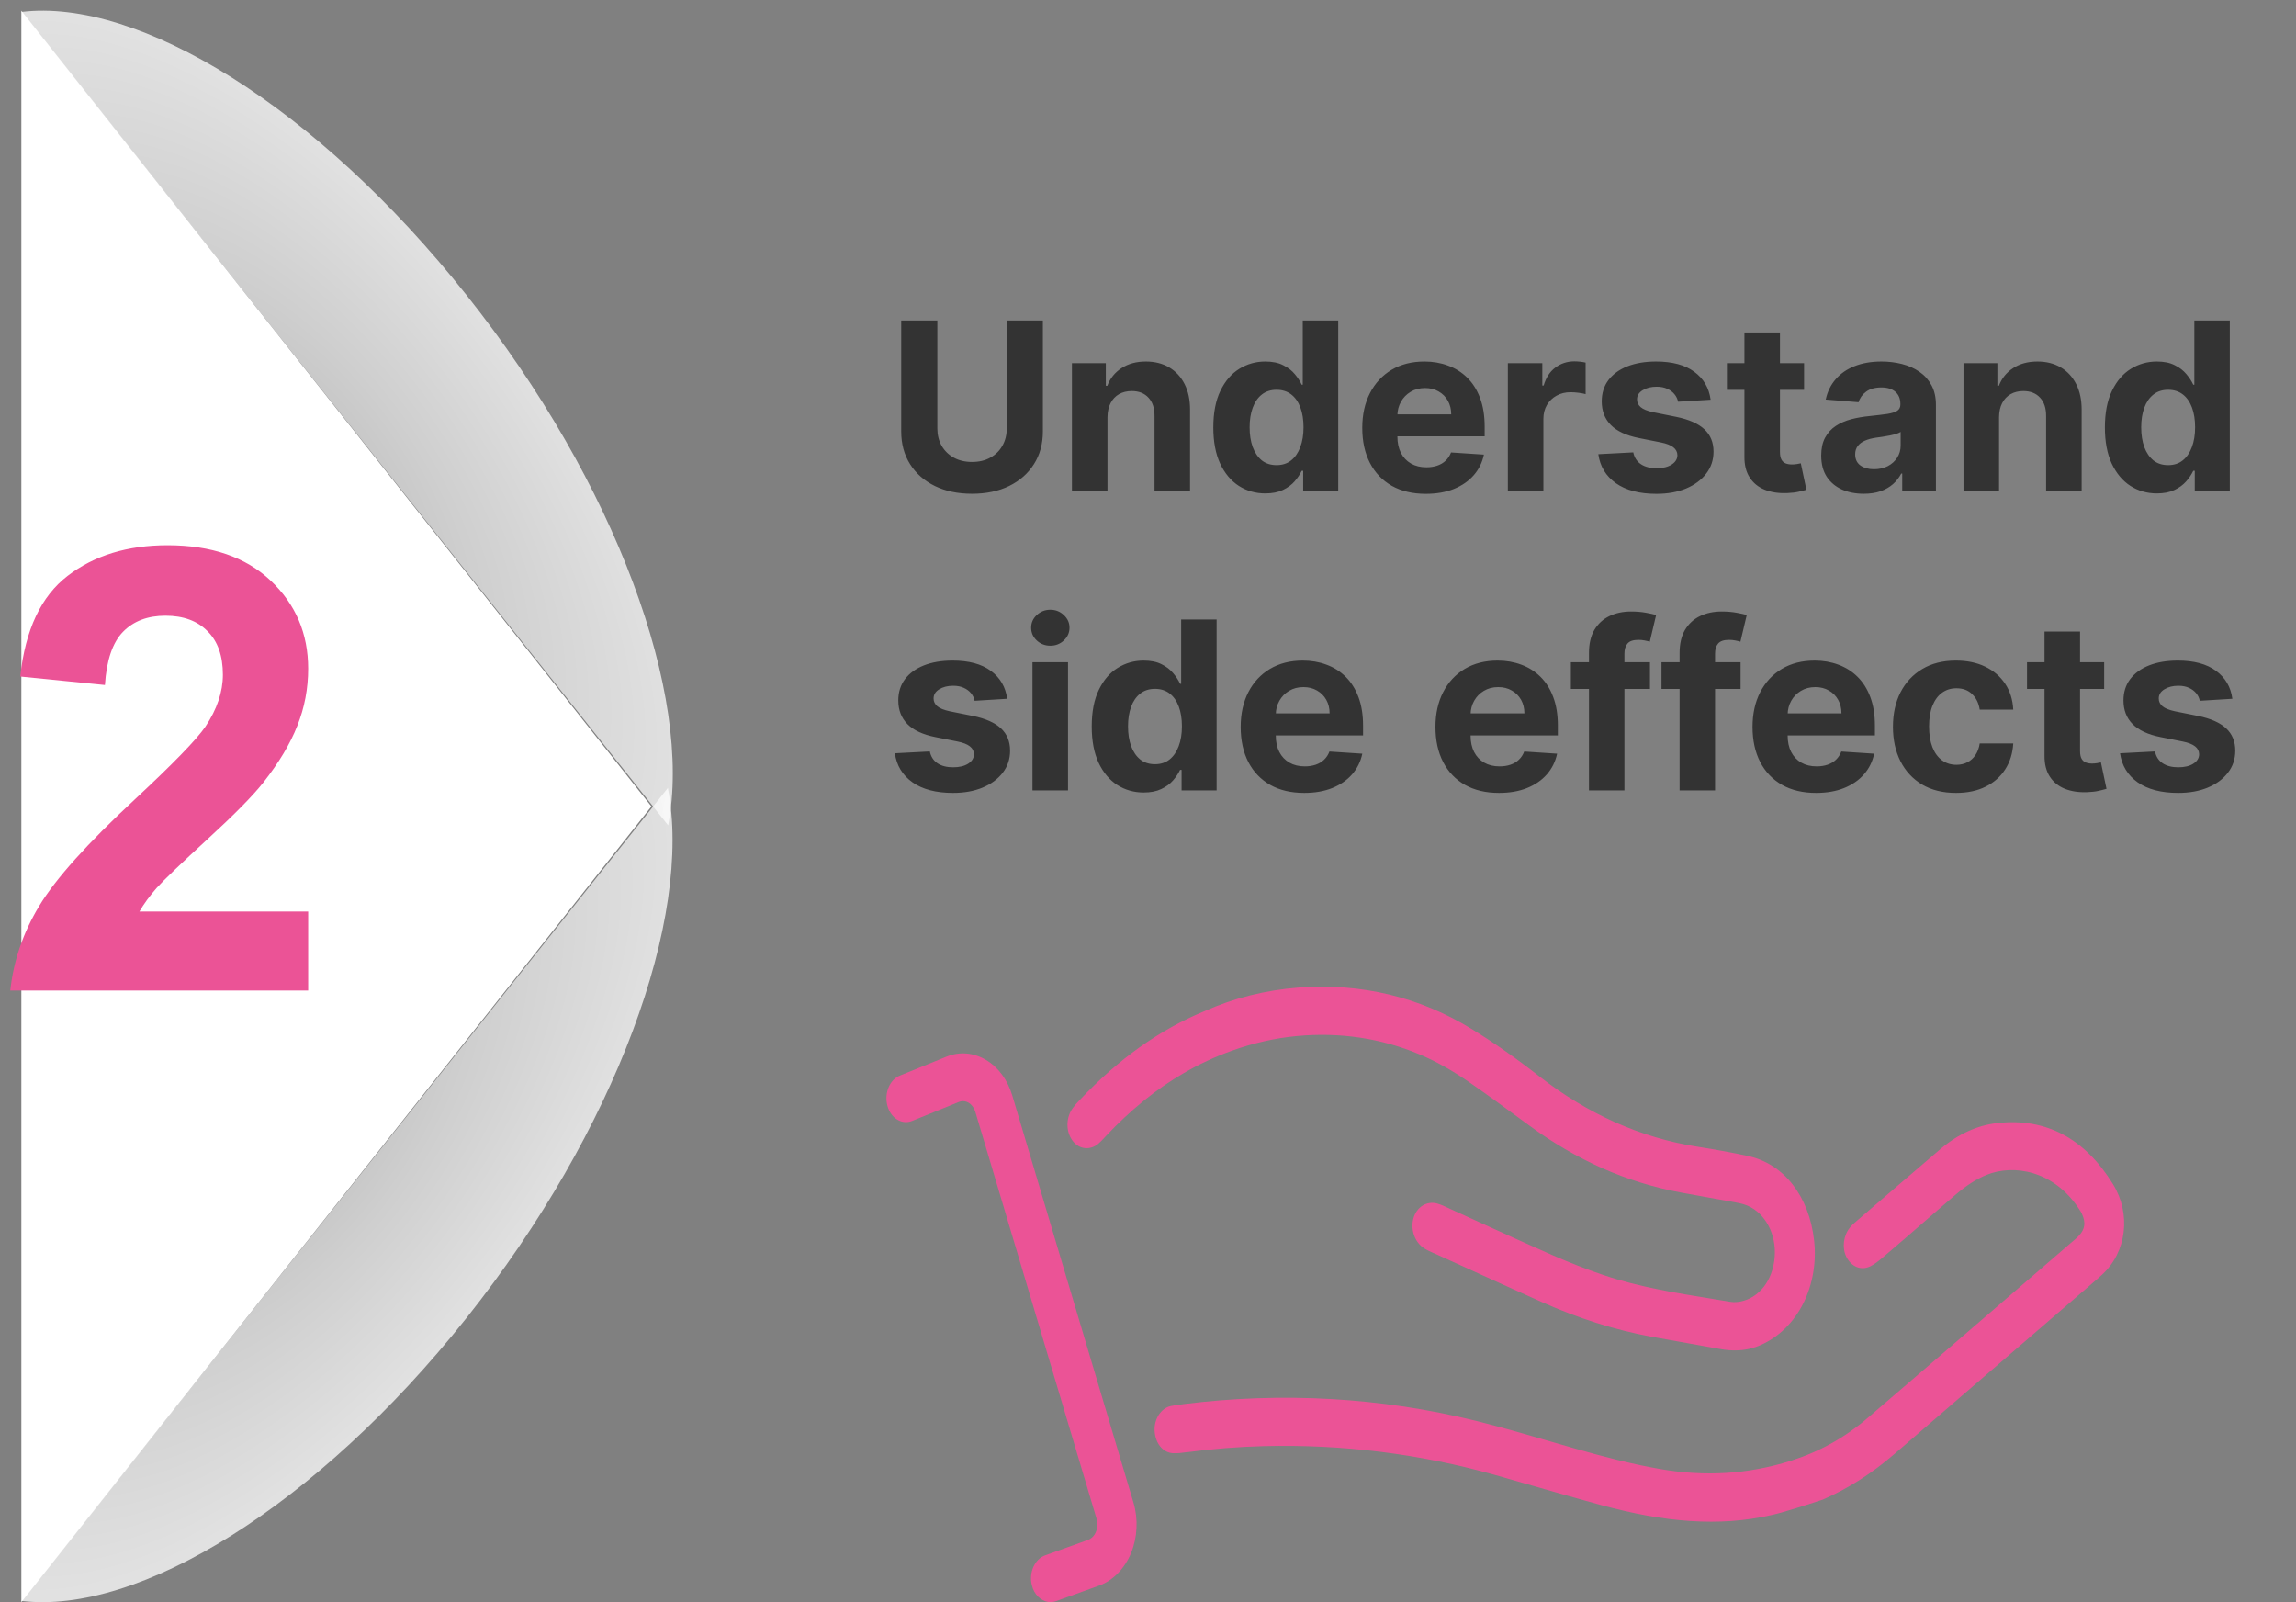
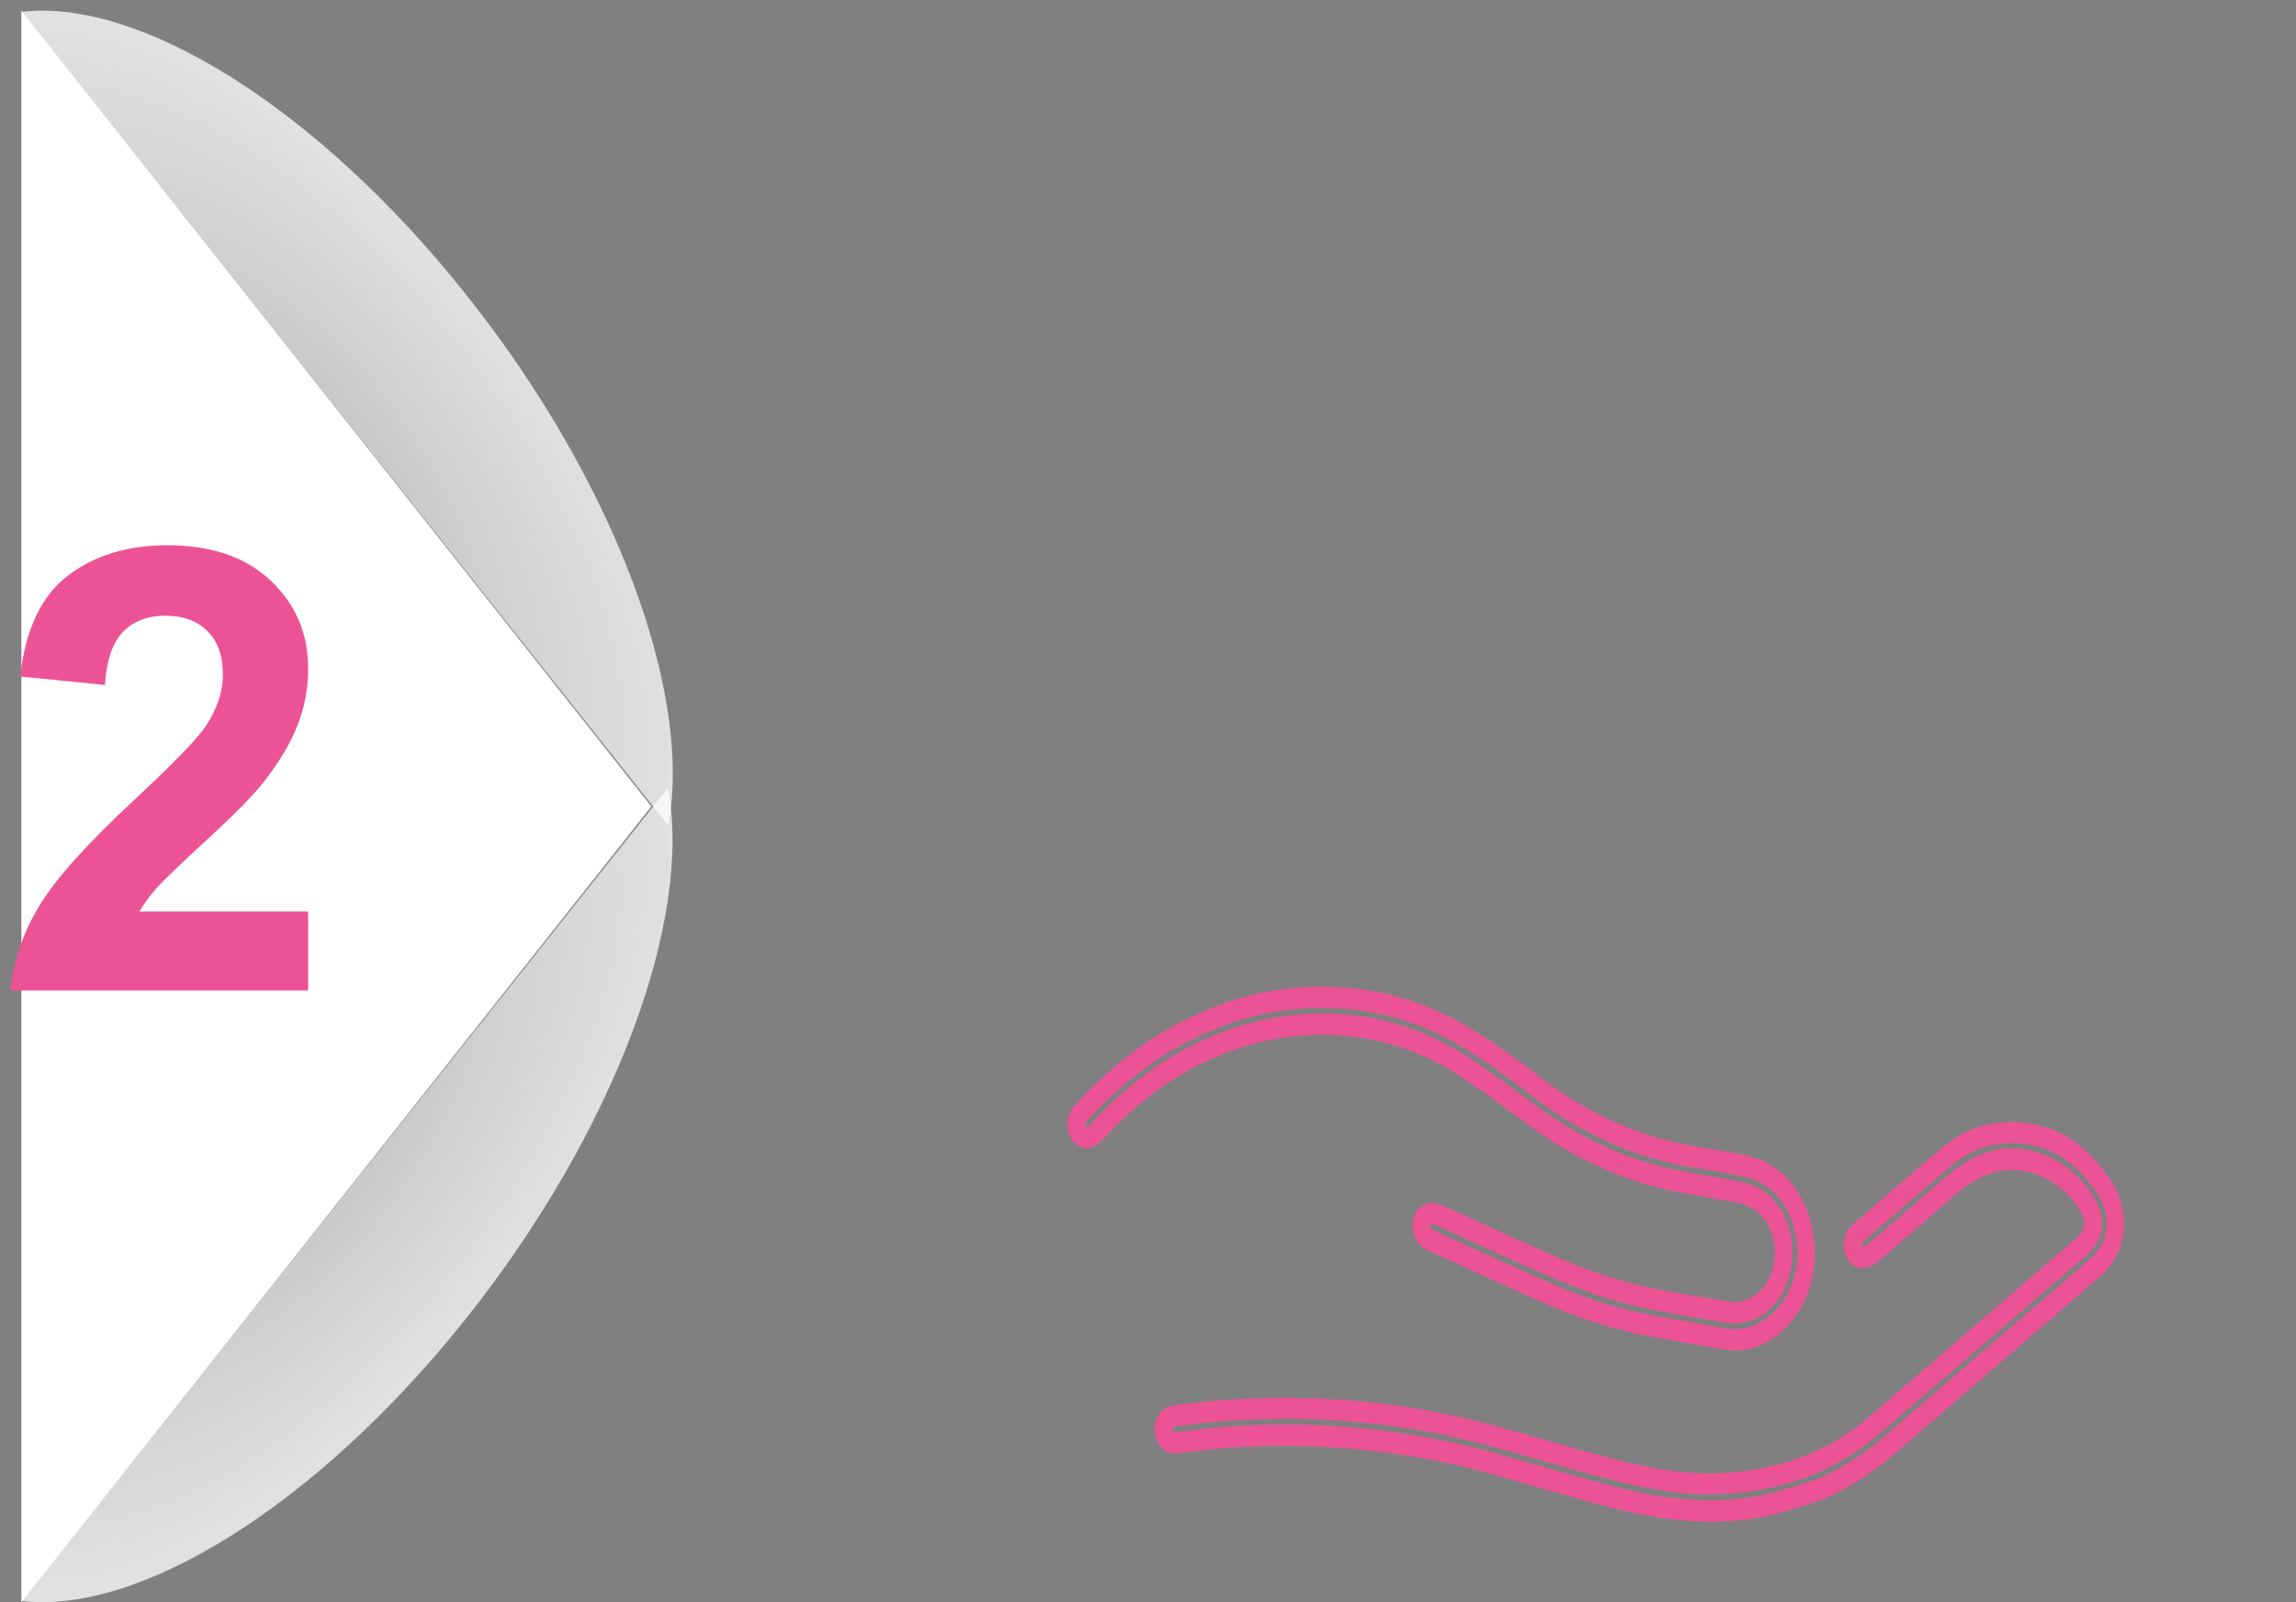
<svg xmlns="http://www.w3.org/2000/svg" width="215" height="150" viewBox="0 0 215 150" fill="none">
  <rect x="0" y="0" width="215" height="150" fill="#808080" stroke="none" />
  <path opacity="0.76" d="M2 1.118C12.925 -0.223 29.628 9.94 43.677 27.616C57.725 45.276 64.893 65.135 62.568 77.277L2 1.118Z" fill="url(#paint0_radial_651_95291)" />
  <path opacity="0.76" d="M2 149.882C12.925 151.222 29.615 141.059 43.663 123.415C57.711 105.754 64.879 85.912 62.54 73.769L2 149.882Z" fill="url(#paint1_radial_651_95291)" />
  <path d="M2 150L61 75.5L2 1V150Z" fill="white" />
  <path d="M28.857 85.343V92.734H0.962C1.264 89.94 2.17 87.297 3.681 84.805C5.191 82.294 8.174 78.971 12.63 74.836C16.217 71.494 18.417 69.228 19.229 68.039C20.324 66.397 20.871 64.773 20.871 63.168C20.871 61.393 20.39 60.034 19.427 59.09C18.483 58.127 17.171 57.645 15.49 57.645C13.829 57.645 12.507 58.146 11.525 59.147C10.544 60.147 9.977 61.809 9.826 64.131L1.896 63.338C2.368 58.958 3.851 55.814 6.343 53.907C8.835 52 11.95 51.047 15.688 51.047C19.785 51.047 23.005 52.151 25.346 54.36C27.687 56.569 28.857 59.316 28.857 62.602C28.857 64.471 28.518 66.255 27.838 67.954C27.177 69.634 26.12 71.4 24.666 73.25C23.703 74.477 21.966 76.243 19.455 78.546C16.944 80.849 15.349 82.379 14.669 83.134C14.008 83.889 13.47 84.625 13.055 85.343H28.857Z" fill="#EB5396" />
-   <path d="M94.273 30H97.656V40.391C97.656 41.557 97.378 42.578 96.82 43.453C96.268 44.328 95.495 45.01 94.5 45.5C93.505 45.984 92.346 46.227 91.023 46.227C89.695 46.227 88.534 45.984 87.539 45.5C86.544 45.01 85.771 44.328 85.219 43.453C84.667 42.578 84.391 41.557 84.391 40.391V30H87.773V40.102C87.773 40.711 87.906 41.253 88.172 41.727C88.443 42.2 88.823 42.573 89.312 42.844C89.802 43.115 90.372 43.25 91.023 43.25C91.68 43.25 92.25 43.115 92.734 42.844C93.224 42.573 93.602 42.2 93.867 41.727C94.138 41.253 94.273 40.711 94.273 40.102V30ZM103.705 39.062V46H100.377V34H103.549V36.117H103.689C103.955 35.419 104.4 34.867 105.025 34.461C105.65 34.05 106.408 33.844 107.299 33.844C108.132 33.844 108.859 34.026 109.479 34.391C110.098 34.755 110.58 35.276 110.924 35.953C111.268 36.625 111.439 37.427 111.439 38.359V46H108.111V38.953C108.117 38.219 107.929 37.646 107.549 37.234C107.169 36.818 106.645 36.609 105.979 36.609C105.531 36.609 105.135 36.706 104.791 36.898C104.452 37.091 104.187 37.372 103.994 37.742C103.807 38.107 103.71 38.547 103.705 39.062ZM118.484 46.195C117.573 46.195 116.747 45.961 116.008 45.492C115.273 45.018 114.69 44.323 114.258 43.406C113.831 42.484 113.617 41.354 113.617 40.016C113.617 38.641 113.839 37.497 114.281 36.586C114.724 35.669 115.313 34.984 116.047 34.531C116.786 34.073 117.596 33.844 118.477 33.844C119.148 33.844 119.708 33.958 120.156 34.188C120.609 34.411 120.974 34.693 121.25 35.031C121.531 35.365 121.745 35.693 121.891 36.016H121.992V30H125.313V46H122.031V44.078H121.891C121.734 44.411 121.513 44.742 121.227 45.07C120.945 45.393 120.578 45.661 120.125 45.875C119.677 46.089 119.13 46.195 118.484 46.195ZM119.539 43.547C120.076 43.547 120.529 43.401 120.898 43.109C121.273 42.812 121.56 42.398 121.758 41.867C121.961 41.336 122.063 40.714 122.063 40C122.063 39.286 121.964 38.667 121.766 38.141C121.568 37.615 121.281 37.208 120.906 36.922C120.531 36.635 120.076 36.492 119.539 36.492C118.992 36.492 118.531 36.641 118.156 36.938C117.781 37.234 117.497 37.646 117.305 38.172C117.112 38.698 117.016 39.307 117.016 40C117.016 40.698 117.112 41.315 117.305 41.852C117.503 42.383 117.786 42.8 118.156 43.102C118.531 43.398 118.992 43.547 119.539 43.547ZM133.518 46.234C132.283 46.234 131.221 45.984 130.33 45.484C129.445 44.979 128.762 44.266 128.283 43.344C127.804 42.417 127.564 41.32 127.564 40.055C127.564 38.82 127.804 37.737 128.283 36.805C128.762 35.872 129.437 35.146 130.307 34.625C131.182 34.104 132.208 33.844 133.385 33.844C134.176 33.844 134.913 33.971 135.596 34.227C136.283 34.477 136.882 34.854 137.393 35.359C137.908 35.865 138.309 36.5 138.596 37.266C138.882 38.026 139.025 38.917 139.025 39.938V40.852H128.893V38.789H135.893C135.893 38.31 135.788 37.885 135.58 37.516C135.372 37.146 135.083 36.857 134.713 36.648C134.348 36.435 133.924 36.328 133.439 36.328C132.934 36.328 132.486 36.445 132.096 36.68C131.71 36.909 131.408 37.219 131.189 37.609C130.971 37.995 130.859 38.425 130.854 38.898V40.859C130.854 41.453 130.963 41.966 131.182 42.398C131.406 42.831 131.721 43.164 132.127 43.398C132.533 43.633 133.015 43.75 133.572 43.75C133.942 43.75 134.281 43.698 134.588 43.594C134.895 43.49 135.158 43.333 135.377 43.125C135.596 42.917 135.762 42.661 135.877 42.359L138.955 42.562C138.799 43.302 138.479 43.948 137.994 44.5C137.515 45.047 136.895 45.474 136.135 45.781C135.38 46.083 134.507 46.234 133.518 46.234ZM141.197 46V34H144.424V36.094H144.549C144.768 35.349 145.135 34.786 145.65 34.406C146.166 34.021 146.76 33.828 147.432 33.828C147.598 33.828 147.778 33.839 147.971 33.859C148.163 33.88 148.333 33.909 148.479 33.945V36.898C148.322 36.852 148.106 36.81 147.83 36.773C147.554 36.737 147.301 36.719 147.072 36.719C146.583 36.719 146.145 36.825 145.76 37.039C145.38 37.247 145.077 37.539 144.854 37.914C144.635 38.289 144.525 38.721 144.525 39.211V46H141.197ZM160.184 37.422L157.137 37.609C157.085 37.349 156.973 37.115 156.801 36.906C156.629 36.693 156.402 36.523 156.121 36.398C155.845 36.268 155.514 36.203 155.129 36.203C154.613 36.203 154.178 36.312 153.824 36.531C153.47 36.745 153.293 37.031 153.293 37.391C153.293 37.677 153.408 37.919 153.637 38.117C153.866 38.315 154.259 38.474 154.816 38.594L156.988 39.031C158.155 39.271 159.025 39.656 159.598 40.188C160.171 40.719 160.457 41.417 160.457 42.281C160.457 43.068 160.225 43.758 159.762 44.352C159.303 44.945 158.673 45.409 157.871 45.742C157.074 46.07 156.155 46.234 155.113 46.234C153.525 46.234 152.259 45.904 151.316 45.242C150.379 44.575 149.829 43.669 149.668 42.523L152.941 42.352C153.04 42.836 153.28 43.206 153.66 43.461C154.04 43.711 154.527 43.836 155.121 43.836C155.704 43.836 156.173 43.724 156.527 43.5C156.887 43.271 157.069 42.977 157.074 42.617C157.069 42.315 156.941 42.068 156.691 41.875C156.441 41.677 156.056 41.526 155.535 41.422L153.457 41.008C152.285 40.773 151.413 40.367 150.84 39.789C150.272 39.211 149.988 38.474 149.988 37.578C149.988 36.807 150.197 36.143 150.613 35.586C151.035 35.029 151.626 34.599 152.387 34.297C153.152 33.995 154.048 33.844 155.074 33.844C156.59 33.844 157.783 34.164 158.652 34.805C159.527 35.445 160.038 36.318 160.184 37.422ZM168.936 34V36.5H161.709V34H168.936ZM163.35 31.125H166.678V42.312C166.678 42.62 166.725 42.859 166.818 43.031C166.912 43.198 167.042 43.315 167.209 43.383C167.381 43.45 167.579 43.484 167.803 43.484C167.959 43.484 168.115 43.471 168.271 43.445C168.428 43.414 168.548 43.391 168.631 43.375L169.154 45.852C168.988 45.904 168.753 45.964 168.451 46.031C168.149 46.104 167.782 46.148 167.35 46.164C166.548 46.195 165.844 46.089 165.24 45.844C164.641 45.599 164.175 45.219 163.842 44.703C163.508 44.188 163.344 43.536 163.35 42.75V31.125ZM174.525 46.227C173.76 46.227 173.077 46.094 172.479 45.828C171.88 45.557 171.406 45.159 171.057 44.633C170.713 44.102 170.541 43.44 170.541 42.648C170.541 41.982 170.663 41.422 170.908 40.969C171.153 40.516 171.486 40.151 171.908 39.875C172.33 39.599 172.809 39.391 173.346 39.25C173.887 39.109 174.455 39.01 175.049 38.953C175.747 38.88 176.309 38.812 176.736 38.75C177.163 38.682 177.473 38.583 177.666 38.453C177.859 38.323 177.955 38.13 177.955 37.875V37.828C177.955 37.333 177.799 36.95 177.486 36.68C177.179 36.409 176.742 36.273 176.174 36.273C175.575 36.273 175.098 36.406 174.744 36.672C174.39 36.932 174.156 37.26 174.041 37.656L170.963 37.406C171.119 36.677 171.426 36.047 171.885 35.516C172.343 34.979 172.934 34.568 173.658 34.281C174.387 33.99 175.231 33.844 176.189 33.844C176.856 33.844 177.494 33.922 178.104 34.078C178.718 34.234 179.262 34.477 179.736 34.805C180.215 35.133 180.593 35.555 180.869 36.07C181.145 36.581 181.283 37.193 181.283 37.906V46H178.127V44.336H178.033C177.84 44.711 177.583 45.042 177.26 45.328C176.937 45.609 176.549 45.831 176.096 45.992C175.643 46.148 175.119 46.227 174.525 46.227ZM175.479 43.93C175.968 43.93 176.4 43.833 176.775 43.641C177.15 43.443 177.445 43.177 177.658 42.844C177.872 42.51 177.979 42.133 177.979 41.711V40.438C177.874 40.505 177.731 40.568 177.549 40.625C177.372 40.677 177.171 40.727 176.947 40.773C176.723 40.815 176.499 40.854 176.275 40.891C176.051 40.922 175.848 40.95 175.666 40.977C175.275 41.034 174.934 41.125 174.643 41.25C174.351 41.375 174.124 41.544 173.963 41.758C173.801 41.966 173.721 42.227 173.721 42.539C173.721 42.992 173.885 43.339 174.213 43.578C174.546 43.812 174.968 43.93 175.479 43.93ZM187.193 39.062V46H183.865V34H187.037V36.117H187.178C187.443 35.419 187.889 34.867 188.514 34.461C189.139 34.05 189.896 33.844 190.787 33.844C191.62 33.844 192.347 34.026 192.967 34.391C193.587 34.755 194.068 35.276 194.412 35.953C194.756 36.625 194.928 37.427 194.928 38.359V46H191.6V38.953C191.605 38.219 191.417 37.646 191.037 37.234C190.657 36.818 190.133 36.609 189.467 36.609C189.019 36.609 188.623 36.706 188.279 36.898C187.941 37.091 187.675 37.372 187.482 37.742C187.295 38.107 187.199 38.547 187.193 39.062ZM201.973 46.195C201.061 46.195 200.236 45.961 199.496 45.492C198.762 45.018 198.178 44.323 197.746 43.406C197.319 42.484 197.105 41.354 197.105 40.016C197.105 38.641 197.327 37.497 197.77 36.586C198.212 35.669 198.801 34.984 199.535 34.531C200.275 34.073 201.085 33.844 201.965 33.844C202.637 33.844 203.197 33.958 203.645 34.188C204.098 34.411 204.462 34.693 204.738 35.031C205.02 35.365 205.233 35.693 205.379 36.016H205.48V30H208.801V46H205.52V44.078H205.379C205.223 44.411 205.001 44.742 204.715 45.07C204.434 45.393 204.066 45.661 203.613 45.875C203.165 46.089 202.618 46.195 201.973 46.195ZM203.027 43.547C203.564 43.547 204.017 43.401 204.387 43.109C204.762 42.812 205.048 42.398 205.246 41.867C205.449 41.336 205.551 40.714 205.551 40C205.551 39.286 205.452 38.667 205.254 38.141C205.056 37.615 204.77 37.208 204.395 36.922C204.02 36.635 203.564 36.492 203.027 36.492C202.48 36.492 202.02 36.641 201.645 36.938C201.27 37.234 200.986 37.646 200.793 38.172C200.6 38.698 200.504 39.307 200.504 40C200.504 40.698 200.6 41.315 200.793 41.852C200.991 42.383 201.275 42.8 201.645 43.102C202.02 43.398 202.48 43.547 203.027 43.547ZM94.312 65.422L91.266 65.609C91.213 65.349 91.102 65.115 90.93 64.906C90.758 64.693 90.531 64.523 90.25 64.398C89.974 64.268 89.643 64.203 89.258 64.203C88.742 64.203 88.307 64.312 87.953 64.531C87.599 64.745 87.422 65.031 87.422 65.391C87.422 65.677 87.537 65.919 87.766 66.117C87.995 66.315 88.388 66.474 88.945 66.594L91.117 67.031C92.284 67.271 93.154 67.656 93.727 68.188C94.299 68.719 94.586 69.417 94.586 70.281C94.586 71.068 94.354 71.758 93.891 72.352C93.432 72.945 92.802 73.409 92 73.742C91.203 74.07 90.284 74.234 89.242 74.234C87.654 74.234 86.388 73.904 85.445 73.242C84.508 72.576 83.958 71.669 83.797 70.523L87.07 70.352C87.169 70.836 87.409 71.206 87.789 71.461C88.169 71.711 88.656 71.836 89.25 71.836C89.833 71.836 90.302 71.724 90.656 71.5C91.016 71.271 91.198 70.977 91.203 70.617C91.198 70.315 91.07 70.068 90.82 69.875C90.57 69.677 90.185 69.526 89.664 69.422L87.586 69.008C86.414 68.773 85.542 68.367 84.969 67.789C84.401 67.211 84.117 66.474 84.117 65.578C84.117 64.807 84.326 64.143 84.742 63.586C85.164 63.029 85.755 62.599 86.516 62.297C87.281 61.995 88.177 61.844 89.203 61.844C90.719 61.844 91.912 62.164 92.781 62.805C93.656 63.445 94.167 64.318 94.312 65.422ZM96.682 74V62H100.01V74H96.682ZM98.353 60.453C97.859 60.453 97.434 60.289 97.08 59.961C96.731 59.628 96.557 59.229 96.557 58.766C96.557 58.307 96.731 57.914 97.08 57.586C97.434 57.253 97.859 57.086 98.353 57.086C98.848 57.086 99.27 57.253 99.619 57.586C99.973 57.914 100.15 58.307 100.15 58.766C100.15 59.229 99.973 59.628 99.619 59.961C99.27 60.289 98.848 60.453 98.353 60.453ZM107.098 74.195C106.186 74.195 105.361 73.961 104.621 73.492C103.887 73.018 103.303 72.323 102.871 71.406C102.444 70.484 102.23 69.354 102.23 68.016C102.23 66.641 102.452 65.497 102.895 64.586C103.337 63.669 103.926 62.984 104.66 62.531C105.4 62.073 106.21 61.844 107.09 61.844C107.762 61.844 108.322 61.958 108.77 62.188C109.223 62.411 109.587 62.693 109.863 63.031C110.145 63.365 110.358 63.693 110.504 64.016H110.605V58H113.926V74H110.645V72.078H110.504C110.348 72.412 110.126 72.742 109.84 73.07C109.559 73.393 109.191 73.662 108.738 73.875C108.29 74.088 107.743 74.195 107.098 74.195ZM108.152 71.547C108.689 71.547 109.142 71.401 109.512 71.109C109.887 70.812 110.173 70.398 110.371 69.867C110.574 69.336 110.676 68.713 110.676 68C110.676 67.287 110.577 66.667 110.379 66.141C110.181 65.615 109.895 65.208 109.52 64.922C109.145 64.635 108.689 64.492 108.152 64.492C107.605 64.492 107.145 64.641 106.77 64.938C106.395 65.234 106.111 65.646 105.918 66.172C105.725 66.698 105.629 67.307 105.629 68C105.629 68.698 105.725 69.315 105.918 69.852C106.116 70.383 106.4 70.799 106.77 71.102C107.145 71.398 107.605 71.547 108.152 71.547ZM122.131 74.234C120.896 74.234 119.834 73.984 118.943 73.484C118.058 72.979 117.376 72.266 116.896 71.344C116.417 70.417 116.178 69.32 116.178 68.055C116.178 66.82 116.417 65.737 116.896 64.805C117.376 63.872 118.05 63.146 118.92 62.625C119.795 62.104 120.821 61.844 121.998 61.844C122.79 61.844 123.527 61.971 124.209 62.227C124.896 62.477 125.495 62.854 126.006 63.359C126.521 63.865 126.923 64.5 127.209 65.266C127.495 66.026 127.639 66.917 127.639 67.938V68.852H117.506V66.789H124.506C124.506 66.31 124.402 65.885 124.193 65.516C123.985 65.146 123.696 64.857 123.326 64.648C122.962 64.435 122.537 64.328 122.053 64.328C121.548 64.328 121.1 64.445 120.709 64.68C120.324 64.909 120.021 65.219 119.803 65.609C119.584 65.995 119.472 66.424 119.467 66.898V68.859C119.467 69.453 119.576 69.966 119.795 70.398C120.019 70.831 120.334 71.164 120.74 71.398C121.146 71.633 121.628 71.75 122.186 71.75C122.555 71.75 122.894 71.698 123.201 71.594C123.508 71.49 123.771 71.333 123.99 71.125C124.209 70.917 124.376 70.662 124.49 70.359L127.568 70.562C127.412 71.302 127.092 71.948 126.607 72.5C126.128 73.047 125.508 73.474 124.748 73.781C123.993 74.083 123.12 74.234 122.131 74.234ZM140.371 74.234C139.137 74.234 138.074 73.984 137.184 73.484C136.298 72.979 135.616 72.266 135.137 71.344C134.658 70.417 134.418 69.32 134.418 68.055C134.418 66.82 134.658 65.737 135.137 64.805C135.616 63.872 136.29 63.146 137.16 62.625C138.035 62.104 139.061 61.844 140.238 61.844C141.03 61.844 141.767 61.971 142.449 62.227C143.137 62.477 143.736 62.854 144.246 63.359C144.762 63.865 145.163 64.5 145.449 65.266C145.736 66.026 145.879 66.917 145.879 67.938V68.852H135.746V66.789H142.746C142.746 66.31 142.642 65.885 142.434 65.516C142.225 65.146 141.936 64.857 141.566 64.648C141.202 64.435 140.777 64.328 140.293 64.328C139.788 64.328 139.34 64.445 138.949 64.68C138.564 64.909 138.262 65.219 138.043 65.609C137.824 65.995 137.712 66.424 137.707 66.898V68.859C137.707 69.453 137.816 69.966 138.035 70.398C138.259 70.831 138.574 71.164 138.98 71.398C139.387 71.633 139.868 71.75 140.426 71.75C140.796 71.75 141.134 71.698 141.441 71.594C141.749 71.49 142.012 71.333 142.23 71.125C142.449 70.917 142.616 70.662 142.73 70.359L145.809 70.562C145.652 71.302 145.332 71.948 144.848 72.5C144.368 73.047 143.749 73.474 142.988 73.781C142.233 74.083 141.361 74.234 140.371 74.234ZM154.504 62V64.5H147.098V62H154.504ZM148.793 74V61.133C148.793 60.263 148.962 59.542 149.301 58.969C149.645 58.396 150.113 57.966 150.707 57.68C151.301 57.393 151.975 57.25 152.73 57.25C153.241 57.25 153.707 57.289 154.129 57.367C154.556 57.445 154.874 57.516 155.082 57.578L154.488 60.078C154.358 60.036 154.197 59.997 154.004 59.961C153.816 59.925 153.624 59.906 153.426 59.906C152.936 59.906 152.595 60.021 152.402 60.25C152.21 60.474 152.113 60.789 152.113 61.195V74H148.793ZM162.99 62V64.5H155.584V62H162.99ZM157.279 74V61.133C157.279 60.263 157.449 59.542 157.787 58.969C158.131 58.396 158.6 57.966 159.193 57.68C159.787 57.393 160.462 57.25 161.217 57.25C161.727 57.25 162.193 57.289 162.615 57.367C163.042 57.445 163.36 57.516 163.568 57.578L162.975 60.078C162.844 60.036 162.683 59.997 162.49 59.961C162.303 59.925 162.11 59.906 161.912 59.906C161.423 59.906 161.081 60.021 160.889 60.25C160.696 60.474 160.6 60.789 160.6 61.195V74H157.279ZM170.063 74.234C168.828 74.234 167.766 73.984 166.875 73.484C165.99 72.979 165.307 72.266 164.828 71.344C164.349 70.417 164.109 69.32 164.109 68.055C164.109 66.82 164.349 65.737 164.828 64.805C165.307 63.872 165.982 63.146 166.852 62.625C167.727 62.104 168.753 61.844 169.93 61.844C170.721 61.844 171.458 61.971 172.141 62.227C172.828 62.477 173.427 62.854 173.938 63.359C174.453 63.865 174.854 64.5 175.141 65.266C175.427 66.026 175.57 66.917 175.57 67.938V68.852H165.438V66.789H172.438C172.438 66.31 172.333 65.885 172.125 65.516C171.917 65.146 171.628 64.857 171.258 64.648C170.893 64.435 170.469 64.328 169.984 64.328C169.479 64.328 169.031 64.445 168.641 64.68C168.255 64.909 167.953 65.219 167.734 65.609C167.516 65.995 167.404 66.424 167.398 66.898V68.859C167.398 69.453 167.508 69.966 167.727 70.398C167.951 70.831 168.266 71.164 168.672 71.398C169.078 71.633 169.56 71.75 170.117 71.75C170.487 71.75 170.826 71.698 171.133 71.594C171.44 71.49 171.703 71.333 171.922 71.125C172.141 70.917 172.307 70.662 172.422 70.359L175.5 70.562C175.344 71.302 175.023 71.948 174.539 72.5C174.06 73.047 173.44 73.474 172.68 73.781C171.924 74.083 171.052 74.234 170.063 74.234ZM183.164 74.234C181.935 74.234 180.878 73.974 179.992 73.453C179.112 72.927 178.435 72.198 177.961 71.266C177.492 70.333 177.258 69.26 177.258 68.047C177.258 66.818 177.495 65.74 177.969 64.812C178.448 63.88 179.128 63.154 180.008 62.633C180.888 62.107 181.935 61.844 183.148 61.844C184.195 61.844 185.112 62.034 185.898 62.414C186.685 62.794 187.307 63.328 187.766 64.016C188.224 64.703 188.477 65.51 188.523 66.438H185.383C185.294 65.838 185.06 65.357 184.68 64.992C184.305 64.622 183.813 64.438 183.203 64.438C182.688 64.438 182.237 64.578 181.852 64.859C181.471 65.135 181.174 65.539 180.961 66.07C180.747 66.602 180.641 67.245 180.641 68C180.641 68.766 180.745 69.417 180.953 69.953C181.167 70.49 181.466 70.898 181.852 71.18C182.237 71.461 182.688 71.602 183.203 71.602C183.583 71.602 183.924 71.523 184.227 71.367C184.534 71.211 184.786 70.984 184.984 70.688C185.188 70.385 185.32 70.023 185.383 69.602H188.523C188.471 70.518 188.221 71.326 187.773 72.023C187.331 72.716 186.719 73.258 185.938 73.648C185.156 74.039 184.232 74.234 183.164 74.234ZM197.037 62V64.5H189.811V62H197.037ZM191.451 59.125H194.779V70.312C194.779 70.62 194.826 70.859 194.92 71.031C195.014 71.198 195.144 71.315 195.311 71.383C195.482 71.451 195.68 71.484 195.904 71.484C196.061 71.484 196.217 71.471 196.373 71.445C196.529 71.414 196.649 71.391 196.732 71.375L197.256 73.852C197.089 73.904 196.855 73.963 196.553 74.031C196.251 74.104 195.883 74.148 195.451 74.164C194.649 74.195 193.946 74.088 193.342 73.844C192.743 73.599 192.277 73.219 191.943 72.703C191.61 72.188 191.446 71.537 191.451 70.75V59.125ZM209.039 65.422L205.992 65.609C205.94 65.349 205.828 65.115 205.656 64.906C205.484 64.693 205.258 64.523 204.977 64.398C204.701 64.268 204.37 64.203 203.984 64.203C203.469 64.203 203.034 64.312 202.68 64.531C202.326 64.745 202.148 65.031 202.148 65.391C202.148 65.677 202.263 65.919 202.492 66.117C202.721 66.315 203.115 66.474 203.672 66.594L205.844 67.031C207.01 67.271 207.88 67.656 208.453 68.188C209.026 68.719 209.313 69.417 209.313 70.281C209.313 71.068 209.081 71.758 208.617 72.352C208.159 72.945 207.529 73.409 206.727 73.742C205.93 74.07 205.01 74.234 203.969 74.234C202.38 74.234 201.115 73.904 200.172 73.242C199.234 72.576 198.685 71.669 198.523 70.523L201.797 70.352C201.896 70.836 202.135 71.206 202.516 71.461C202.896 71.711 203.383 71.836 203.977 71.836C204.56 71.836 205.029 71.724 205.383 71.5C205.742 71.271 205.924 70.977 205.93 70.617C205.924 70.315 205.797 70.068 205.547 69.875C205.297 69.677 204.911 69.526 204.391 69.422L202.313 69.008C201.141 68.773 200.268 68.367 199.695 67.789C199.128 67.211 198.844 66.474 198.844 65.578C198.844 64.807 199.052 64.143 199.469 63.586C199.891 63.029 200.482 62.599 201.242 62.297C202.008 61.995 202.904 61.844 203.93 61.844C205.445 61.844 206.638 62.164 207.508 62.805C208.383 63.445 208.893 64.318 209.039 65.422Z" fill="#333333" />
  <g clip-path="url(#clip0_651_95291)">
-     <path d="M170.52 139.42C172.83 138.43 174.96 137.04 176.95 135.32C183.3 129.83 189.66 124.35 196.01 118.87C196.13 118.77 196.25 118.65 196.37 118.54C198.31 116.76 198.7 113.82 197.23 111.45C194.71 107.37 191.3 105.66 187.16 106.12C185.35 106.32 183.69 107.12 182.19 108.39C178.95 111.15 177.59 112.35 174.36 115.11C174.18 115.27 174 115.43 173.84 115.62C173.49 116.04 173.41 116.68 173.62 117.12C173.88 117.66 174.37 117.88 174.88 117.61C175.22 117.43 175.53 117.18 175.84 116.92C178.74 114.45 179.76 113.52 182.65 111.04C183.63 110.2 184.65 109.49 185.8 109.03C188.89 107.78 192.94 108.85 195.36 112.58C195.48 112.76 195.59 112.94 195.68 113.14C196.25 114.36 196.09 115.53 195.23 116.44C195 116.68 194.76 116.88 194.51 117.09C188.12 122.59 181.74 128.11 175.34 133.59C173.06 135.54 170.56 136.89 167.85 137.74C163.71 139.04 159.54 139.24 155.32 138.51C152.66 138.05 150.04 137.35 147.42 136.61C144.3 135.73 141.19 134.76 138.04 133.99C129.06 131.78 120 131.31 110.89 132.45C110.52 132.5 110.15 132.53 109.78 132.61C109.28 132.72 108.91 133.3 108.95 133.87C108.99 134.52 109.33 135 109.86 135.04C110.27 135.07 110.68 135.01 111.08 134.96C113.49 134.64 115.9 134.45 118.33 134.38C125.71 134.19 133 135.07 140.19 137.1C143.46 138.02 146.72 138.99 150 139.88C152.73 140.62 155.49 141.2 158.29 141.38C161.13 141.57 163.95 141.36 166.73 140.58C168 140.22 169.26 139.79 170.52 139.4V139.42Z" fill="#EB5396" />
    <path d="M165.8 141.86C163.43 142.4 160.95 142.58 158.24 142.4C155.7 142.23 153.02 141.75 149.82 140.88C147.77 140.32 145.69 139.72 143.67 139.14C142.47 138.79 141.23 138.44 140 138.09C132.97 136.11 125.69 135.2 118.34 135.39C115.97 135.45 113.56 135.64 111.16 135.96H111.11C110.69 136.02 110.26 136.08 109.8 136.05C108.87 135.98 108.18 135.11 108.12 133.95C108.06 132.85 108.72 131.84 109.63 131.64C109.96 131.57 110.28 131.53 110.59 131.49C110.66 131.49 110.73 131.47 110.8 131.46C120.09 130.3 129.31 130.83 138.2 133.02C140.41 133.57 142.64 134.21 144.79 134.84C145.71 135.11 146.66 135.38 147.6 135.65C150.1 136.36 152.77 137.07 155.43 137.53C159.69 138.27 163.68 138.02 167.64 136.78C170.35 135.93 172.71 134.62 174.86 132.78C179.56 128.75 184.33 124.64 188.94 120.66C190.63 119.2 192.33 117.74 194.02 116.28L194.15 116.17C194.34 116.01 194.53 115.85 194.68 115.68C195.24 115.09 195.33 114.44 194.95 113.64C194.89 113.51 194.81 113.37 194.7 113.21C192.32 109.56 188.54 108.98 186.04 109.99C185.08 110.38 184.15 110.97 183.1 111.87C181.81 112.97 180.9 113.77 180.02 114.53C178.93 115.48 177.89 116.38 176.28 117.75C175.95 118.03 175.58 118.33 175.17 118.54C174.3 118.99 173.36 118.62 172.88 117.64C172.48 116.81 172.62 115.66 173.23 114.93C173.44 114.67 173.68 114.46 173.86 114.31C175.42 112.98 176.55 112 177.64 111.06C178.86 110.01 180.01 109.02 181.69 107.59C183.35 106.17 185.16 105.35 187.06 105.14C191.58 104.64 195.21 106.57 197.86 110.86C199.58 113.65 199.15 117.23 196.83 119.35L196.74 119.43C196.65 119.52 196.55 119.61 196.45 119.69C194.56 121.32 192.67 122.95 190.78 124.58C186.39 128.37 181.85 132.28 177.38 136.14C175.28 137.95 173.05 139.37 170.75 140.37L170.68 140.4C170.29 140.52 169.9 140.65 169.51 140.78C168.65 141.06 167.76 141.34 166.88 141.59C166.51 141.69 166.14 141.79 165.77 141.87L165.8 141.86ZM109.93 133.6C109.83 133.62 109.77 133.76 109.77 133.81C109.78 134.04 109.86 134.05 109.91 134.05C110.23 134.07 110.57 134.03 110.94 133.98H110.99C113.43 133.65 115.89 133.46 118.31 133.39C125.79 133.19 133.21 134.12 140.37 136.14C141.6 136.49 142.84 136.84 144.04 137.19C146.05 137.77 148.12 138.36 150.17 138.92C153.29 139.77 155.88 140.24 158.32 140.4C161.3 140.59 163.98 140.34 166.53 139.62C167.39 139.38 168.27 139.1 169.11 138.82C169.49 138.7 169.88 138.57 170.26 138.45C172.44 137.51 174.46 136.21 176.45 134.49C180.91 130.63 185.46 126.71 189.85 122.93C191.74 121.3 193.63 119.67 195.52 118.04C195.6 117.97 195.68 117.89 195.77 117.81L195.86 117.73C197.44 116.28 197.73 113.93 196.56 112.03C194.27 108.32 191.13 106.66 187.22 107.1C185.61 107.28 184.07 107.98 182.65 109.2C180.97 110.63 179.83 111.62 178.61 112.67C177.51 113.62 176.38 114.6 174.82 115.93C174.68 116.05 174.53 116.18 174.41 116.33C174.32 116.44 174.31 116.58 174.32 116.62C174.37 116.72 174.42 116.76 174.55 116.69C174.82 116.55 175.1 116.32 175.36 116.1C176.97 114.73 178 113.84 179.09 112.89C179.97 112.12 180.88 111.33 182.17 110.22C183.35 109.21 184.42 108.52 185.54 108.07C189.24 106.58 193.55 108.17 196 111.95C196.16 112.2 196.28 112.41 196.39 112.63C197.16 114.27 196.92 115.97 195.76 117.18C195.54 117.41 195.32 117.6 195.1 117.78L194.98 117.88C193.29 119.34 191.59 120.8 189.9 122.26C185.29 126.24 180.52 130.35 175.81 134.38C173.53 136.33 170.92 137.78 168.06 138.68C163.95 139.97 159.62 140.24 155.21 139.47C152.49 139 149.77 138.27 147.24 137.56C146.3 137.29 145.34 137.02 144.42 136.75C142.28 136.13 140.07 135.49 137.88 134.95C129.16 132.8 120.1 132.29 110.98 133.42C110.91 133.42 110.84 133.44 110.76 133.45C110.47 133.48 110.19 133.52 109.93 133.58V133.6Z" fill="#EB5396" />
-     <path d="M113.09 95.601C108.71 97.411 104.99 100.201 101.63 103.751C101.43 103.961 101.24 104.171 101.07 104.411C100.69 104.951 100.7 105.671 101.07 106.141C101.39 106.551 101.98 106.611 102.4 106.251C102.61 106.071 102.8 105.851 103 105.641C105.28 103.201 107.78 101.141 110.52 99.561C112 98.711 113.53 98.001 115.11 97.431C117.16 96.691 119.24 96.211 121.36 96.011C125.38 95.621 129.33 96.141 133.15 97.751C134.88 98.481 136.53 99.441 138.12 100.541C139.97 101.821 141.78 103.161 143.6 104.501C145.75 106.081 147.99 107.401 150.35 108.451C152.67 109.481 155.05 110.211 157.49 110.661C159.11 110.961 160.74 111.241 162.36 111.541C162.77 111.611 163.17 111.681 163.57 111.811C165.65 112.491 167.07 114.751 167.03 117.331C167 119.961 165.58 122.151 163.48 122.761C162.98 122.901 162.43 122.961 161.93 122.871C157.9 122.201 153.86 121.661 149.93 120.331C148.28 119.771 146.64 119.131 145.03 118.421C141.84 117.021 138.66 115.551 135.48 114.111C135.13 113.951 134.78 113.781 134.42 113.671C133.83 113.491 133.29 113.821 133.13 114.401C132.97 114.991 133.21 115.661 133.73 115.981C133.99 116.151 134.28 116.271 134.56 116.401C137.92 117.921 141.27 119.451 144.63 120.961C147.93 122.441 151.31 123.541 154.79 124.171C156.93 124.561 159.07 124.941 161.21 125.321C162.37 125.531 163.52 125.481 164.63 124.981C167.75 123.571 169.47 119.981 169.07 116.311C168.65 112.431 166.46 109.841 163.55 109.211C161.97 108.871 160.38 108.591 158.8 108.341C153.35 107.481 148.32 105.211 143.7 101.601C141.69 100.031 139.63 98.561 137.5 97.251C132.51 94.181 127.22 93.041 121.67 93.461C118.68 93.691 115.76 94.401 113.1 95.601H113.09Z" fill="#EB5396" />
    <path d="M163.82 126.28C162.98 126.47 162.07 126.48 161.09 126.3C160.38 126.17 159.67 126.05 158.96 125.92C157.55 125.67 156.1 125.41 154.67 125.15C151.27 124.53 147.8 123.43 144.35 121.89C141.82 120.76 139.25 119.59 136.77 118.46C135.94 118.08 135.11 117.71 134.28 117.33L134.2 117.3C133.93 117.18 133.64 117.05 133.36 116.87C132.49 116.32 132.07 115.15 132.35 114.08C132.65 112.99 133.62 112.39 134.62 112.69C134.96 112.79 135.28 112.94 135.58 113.08C135.64 113.11 135.71 113.14 135.77 113.17C136.76 113.62 137.75 114.07 138.73 114.52C140.88 115.5 143.11 116.52 145.3 117.48C146.97 118.21 148.6 118.85 150.14 119.37C153.48 120.5 156.99 121.06 160.39 121.61C160.94 121.7 161.48 121.79 162.03 121.88C162.4 121.94 162.85 121.91 163.28 121.78C165 121.29 166.17 119.49 166.2 117.31C166.23 115.19 165.06 113.32 163.35 112.77C163.04 112.67 162.7 112.61 162.35 112.54L162.23 112.52C161.53 112.39 160.83 112.27 160.12 112.14C159.21 111.98 158.28 111.81 157.36 111.64C154.84 111.17 152.39 110.41 150.06 109.38C147.7 108.33 145.38 106.98 143.17 105.35L142.79 105.07C141.13 103.85 139.41 102.59 137.7 101.4C136.02 100.23 134.44 99.34 132.87 98.69C129.28 97.19 125.42 96.62 121.41 97C119.38 97.19 117.33 97.66 115.33 98.38C113.77 98.94 112.26 99.64 110.86 100.46C108.29 101.94 105.83 103.94 103.53 106.39C103.49 106.43 103.45 106.48 103.41 106.52C103.24 106.7 103.07 106.89 102.86 107.07C102.1 107.72 101.07 107.62 100.46 106.83C99.8 105.97 99.79 104.68 100.44 103.76C100.64 103.48 100.85 103.25 101.09 103C104.75 99.13 108.59 96.4 112.81 94.66C115.53 93.44 118.48 92.7 121.6 92.46C127.46 92.02 132.93 93.33 137.85 96.36C139.88 97.61 141.94 99.05 144.13 100.76C148.67 104.3 153.64 106.52 158.9 107.35C160.75 107.64 162.27 107.92 163.69 108.23C167.05 108.96 169.43 112 169.88 116.18C170.1 118.2 169.74 120.27 168.87 122.01C167.97 123.8 166.6 125.15 164.91 125.91C164.56 126.07 164.19 126.19 163.82 126.28ZM134.04 114.63C133.97 114.65 133.92 114.68 133.92 114.72C133.89 114.85 133.97 115.01 134.12 115.1C134.32 115.22 134.54 115.32 134.78 115.43L134.86 115.47C135.69 115.85 136.52 116.22 137.35 116.6C139.83 117.73 142.4 118.89 144.92 120.02C148.26 121.52 151.63 122.58 154.92 123.18C156.35 123.44 157.8 123.7 159.21 123.95C159.92 124.08 160.63 124.2 161.34 124.33C162.48 124.54 163.47 124.44 164.35 124.04C167.01 122.84 168.62 119.72 168.26 116.44C167.89 113.11 166.08 110.77 163.41 110.19C162.02 109.89 160.52 109.61 158.69 109.33C153.19 108.46 147.99 106.14 143.25 102.44C141.11 100.77 139.1 99.36 137.12 98.14C132.47 95.27 127.28 94.03 121.71 94.46C118.75 94.68 115.95 95.38 113.38 96.54H113.36C109.34 98.21 105.68 100.81 102.18 104.51C101.99 104.71 101.83 104.89 101.7 105.06C101.66 105.11 101.55 105.3 101.67 105.46C101.7 105.5 101.83 105.52 101.93 105.44C102.06 105.33 102.19 105.19 102.33 105.03C102.37 104.98 102.42 104.94 102.46 104.89C104.87 102.32 107.46 100.22 110.17 98.66C111.65 97.8 113.24 97.07 114.88 96.47C116.99 95.71 119.15 95.22 121.3 95.01C125.54 94.6 129.62 95.2 133.43 96.8C135.1 97.5 136.77 98.44 138.54 99.67C140.27 100.87 141.99 102.14 143.66 103.37L144.04 103.65C146.16 105.21 148.39 106.51 150.64 107.51C152.87 108.5 155.22 109.22 157.63 109.67C158.55 109.84 159.48 110.01 160.38 110.17C161.08 110.3 161.79 110.42 162.49 110.55L162.61 110.57C162.99 110.64 163.39 110.71 163.79 110.84C166.23 111.63 167.9 114.31 167.86 117.35C167.82 120.46 166.14 123.03 163.67 123.73C163.04 123.91 162.4 123.96 161.82 123.86C161.27 123.77 160.73 123.68 160.18 123.59C156.73 123.03 153.16 122.46 149.71 121.29C148.13 120.76 146.46 120.1 144.75 119.36C142.54 118.39 140.31 117.38 138.16 116.39C137.17 115.94 136.19 115.49 135.2 115.04C135.13 115.01 135.07 114.98 135 114.95C134.73 114.83 134.47 114.71 134.23 114.63C134.16 114.61 134.09 114.61 134.04 114.62V114.63Z" fill="#EB5396" />
-     <path d="M98.15 149.981C97.45 149.871 96.83 149.281 96.62 148.401C96.33 147.221 96.89 145.971 97.86 145.621L101.88 144.171C102.21 144.051 102.48 143.781 102.63 143.401C102.79 143.031 102.81 142.601 102.69 142.211L91.33 104.091C91.1 103.321 90.42 102.911 89.78 103.171L85.42 104.941C84.46 105.331 83.42 104.701 83.1 103.531C82.78 102.361 83.3 101.091 84.26 100.701L88.62 98.931C89.84 98.431 91.15 98.541 92.31 99.221C93.47 99.901 94.35 101.091 94.79 102.561L106.14 140.681C106.6 142.221 106.51 143.951 105.91 145.411C105.3 146.871 104.22 147.981 102.92 148.451L98.9 149.901C98.65 149.991 98.4 150.011 98.15 149.981Z" fill="#EB5396" />
  </g>
  <defs>
    <radialGradient id="paint0_radial_651_95291" cx="0" cy="0" r="1" gradientUnits="userSpaceOnUse" gradientTransform="translate(26.97 44.47) rotate(-128.506) scale(51.397 23.828)">
      <stop stop-color="#CECECE" />
      <stop offset="0.473" stop-color="#E7E7E7" />
      <stop offset="1" stop-color="white" />
    </radialGradient>
    <radialGradient id="paint1_radial_651_95291" cx="0" cy="0" r="1" gradientUnits="userSpaceOnUse" gradientTransform="translate(26.813 106.322) rotate(128.504) scale(51.364 23.828)">
      <stop stop-color="#CECECE" />
      <stop offset="0.473" stop-color="#E7E7E7" />
      <stop offset="1" stop-color="white" />
    </radialGradient>
    <clipPath id="clip0_651_95291">
      <rect width="115.94" height="57.62" fill="white" transform="translate(83 92.381)" />
    </clipPath>
  </defs>
</svg>